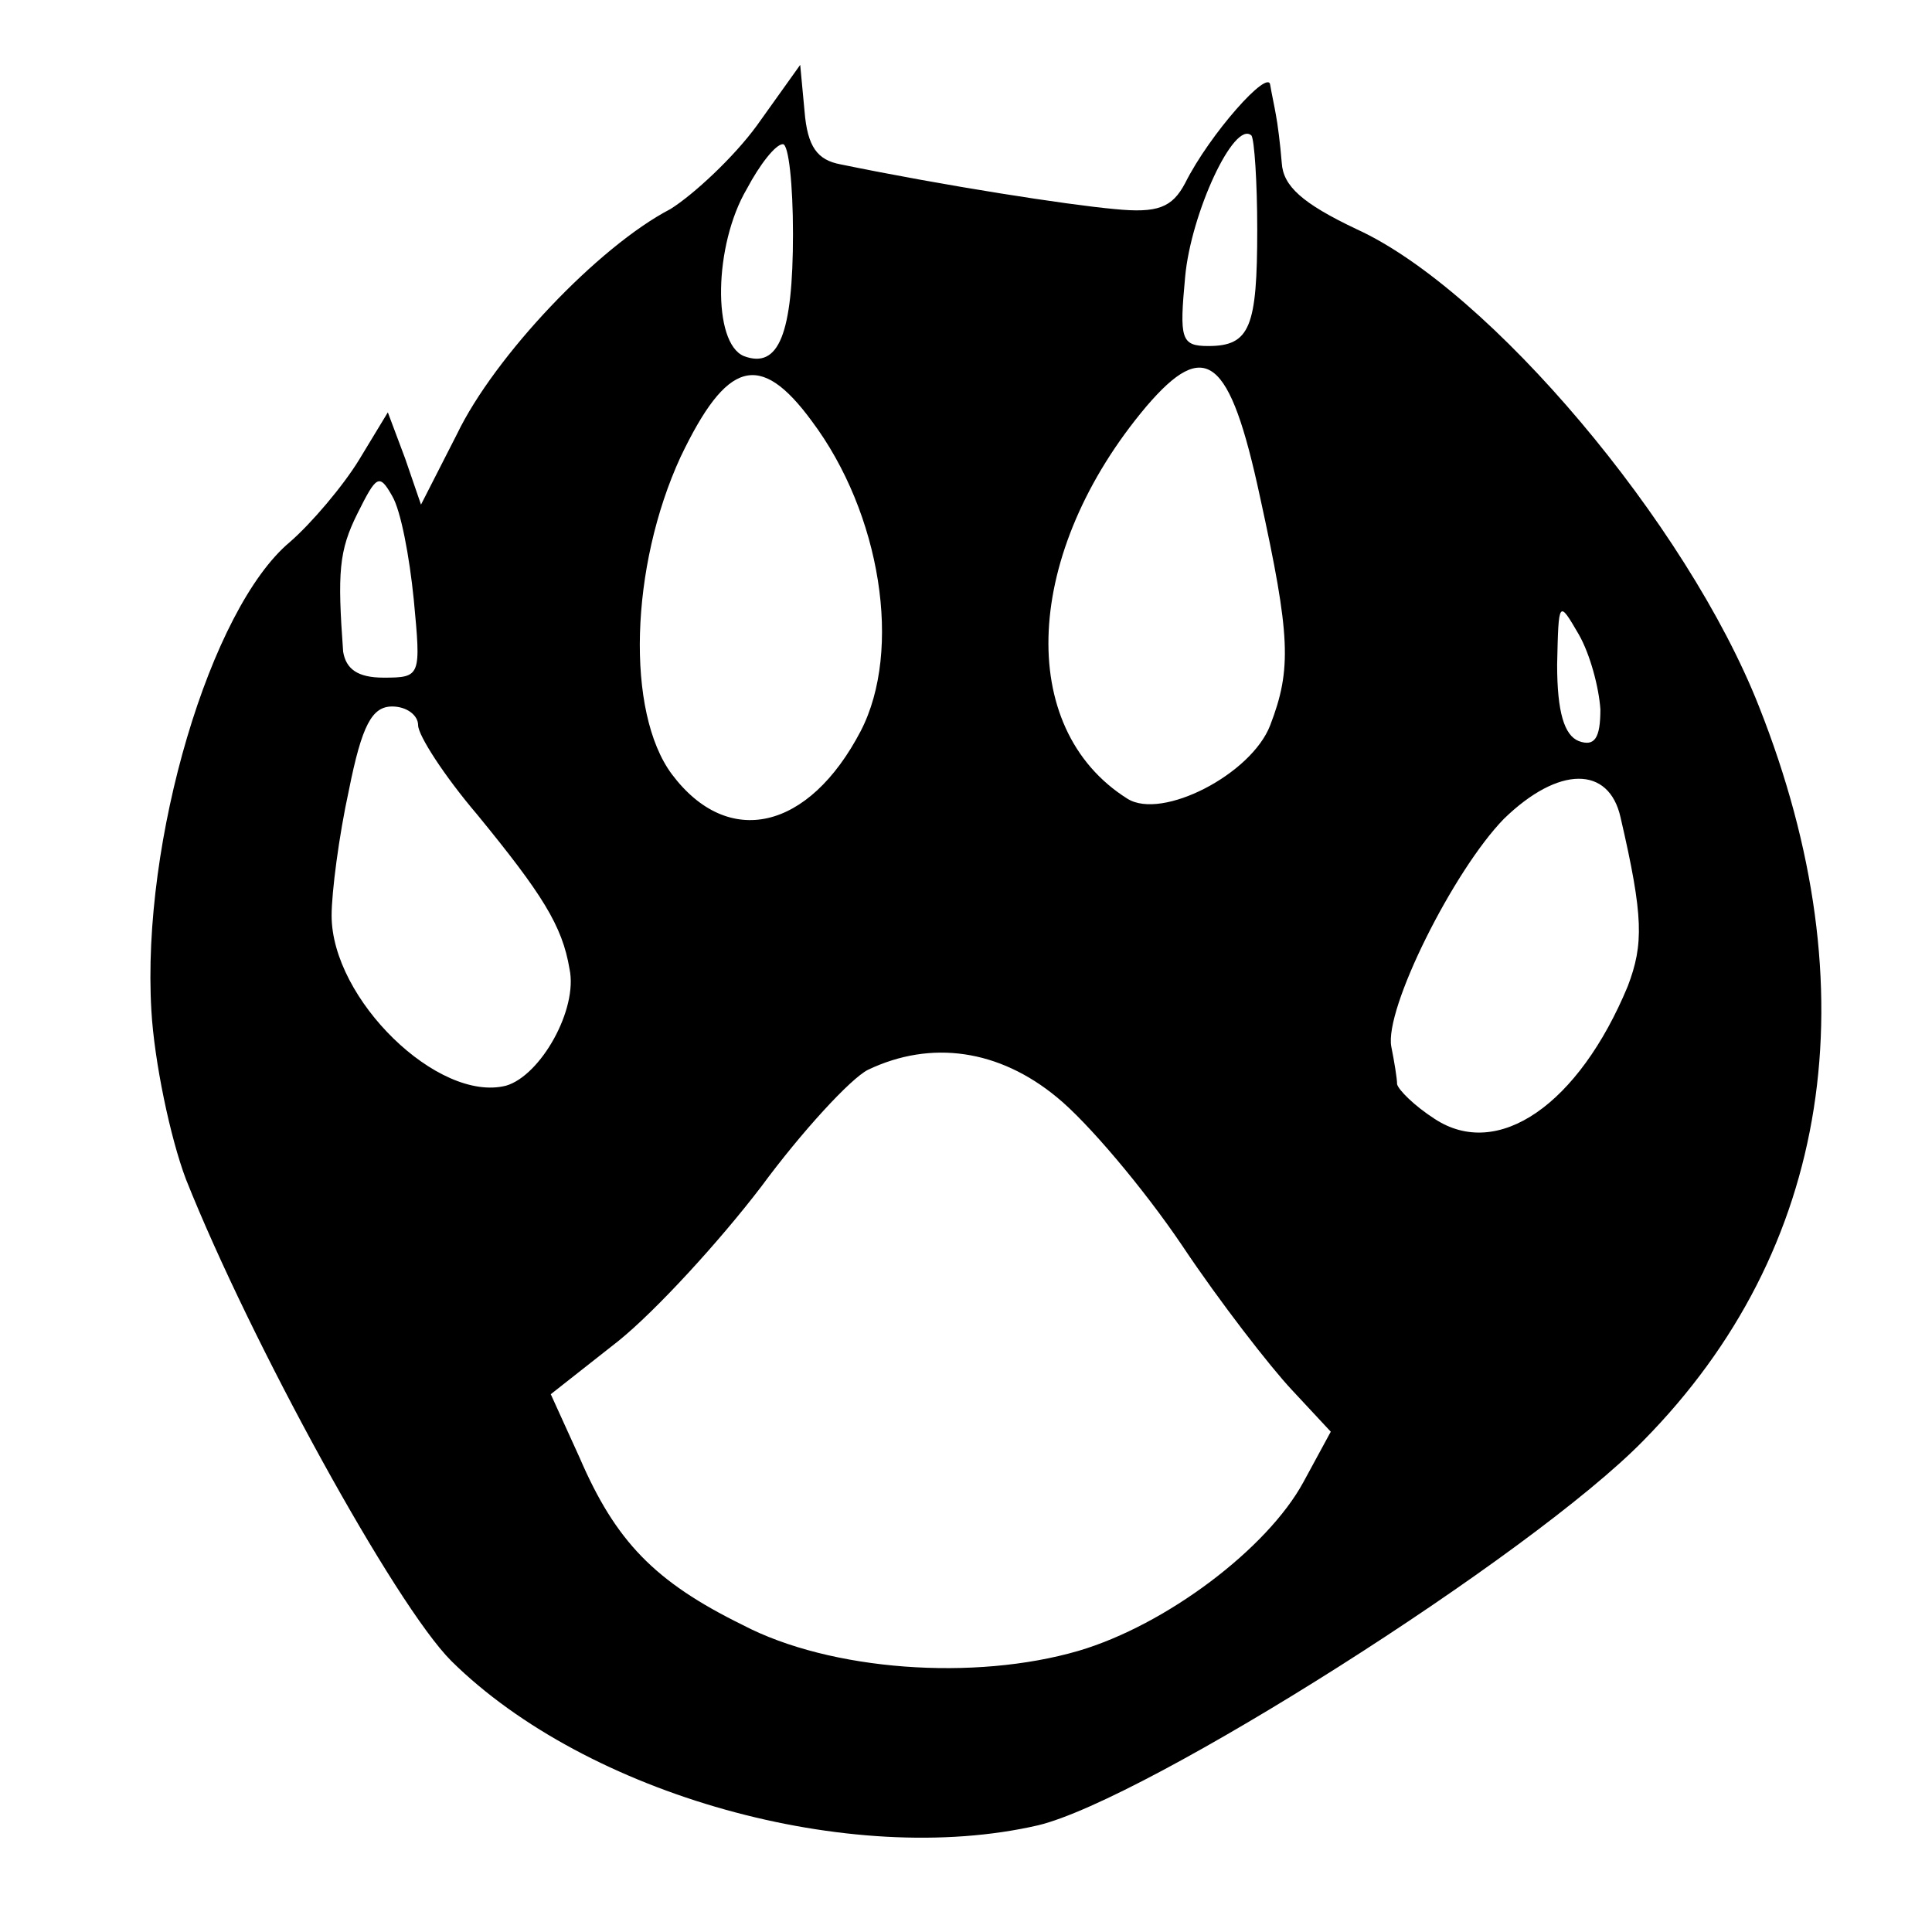
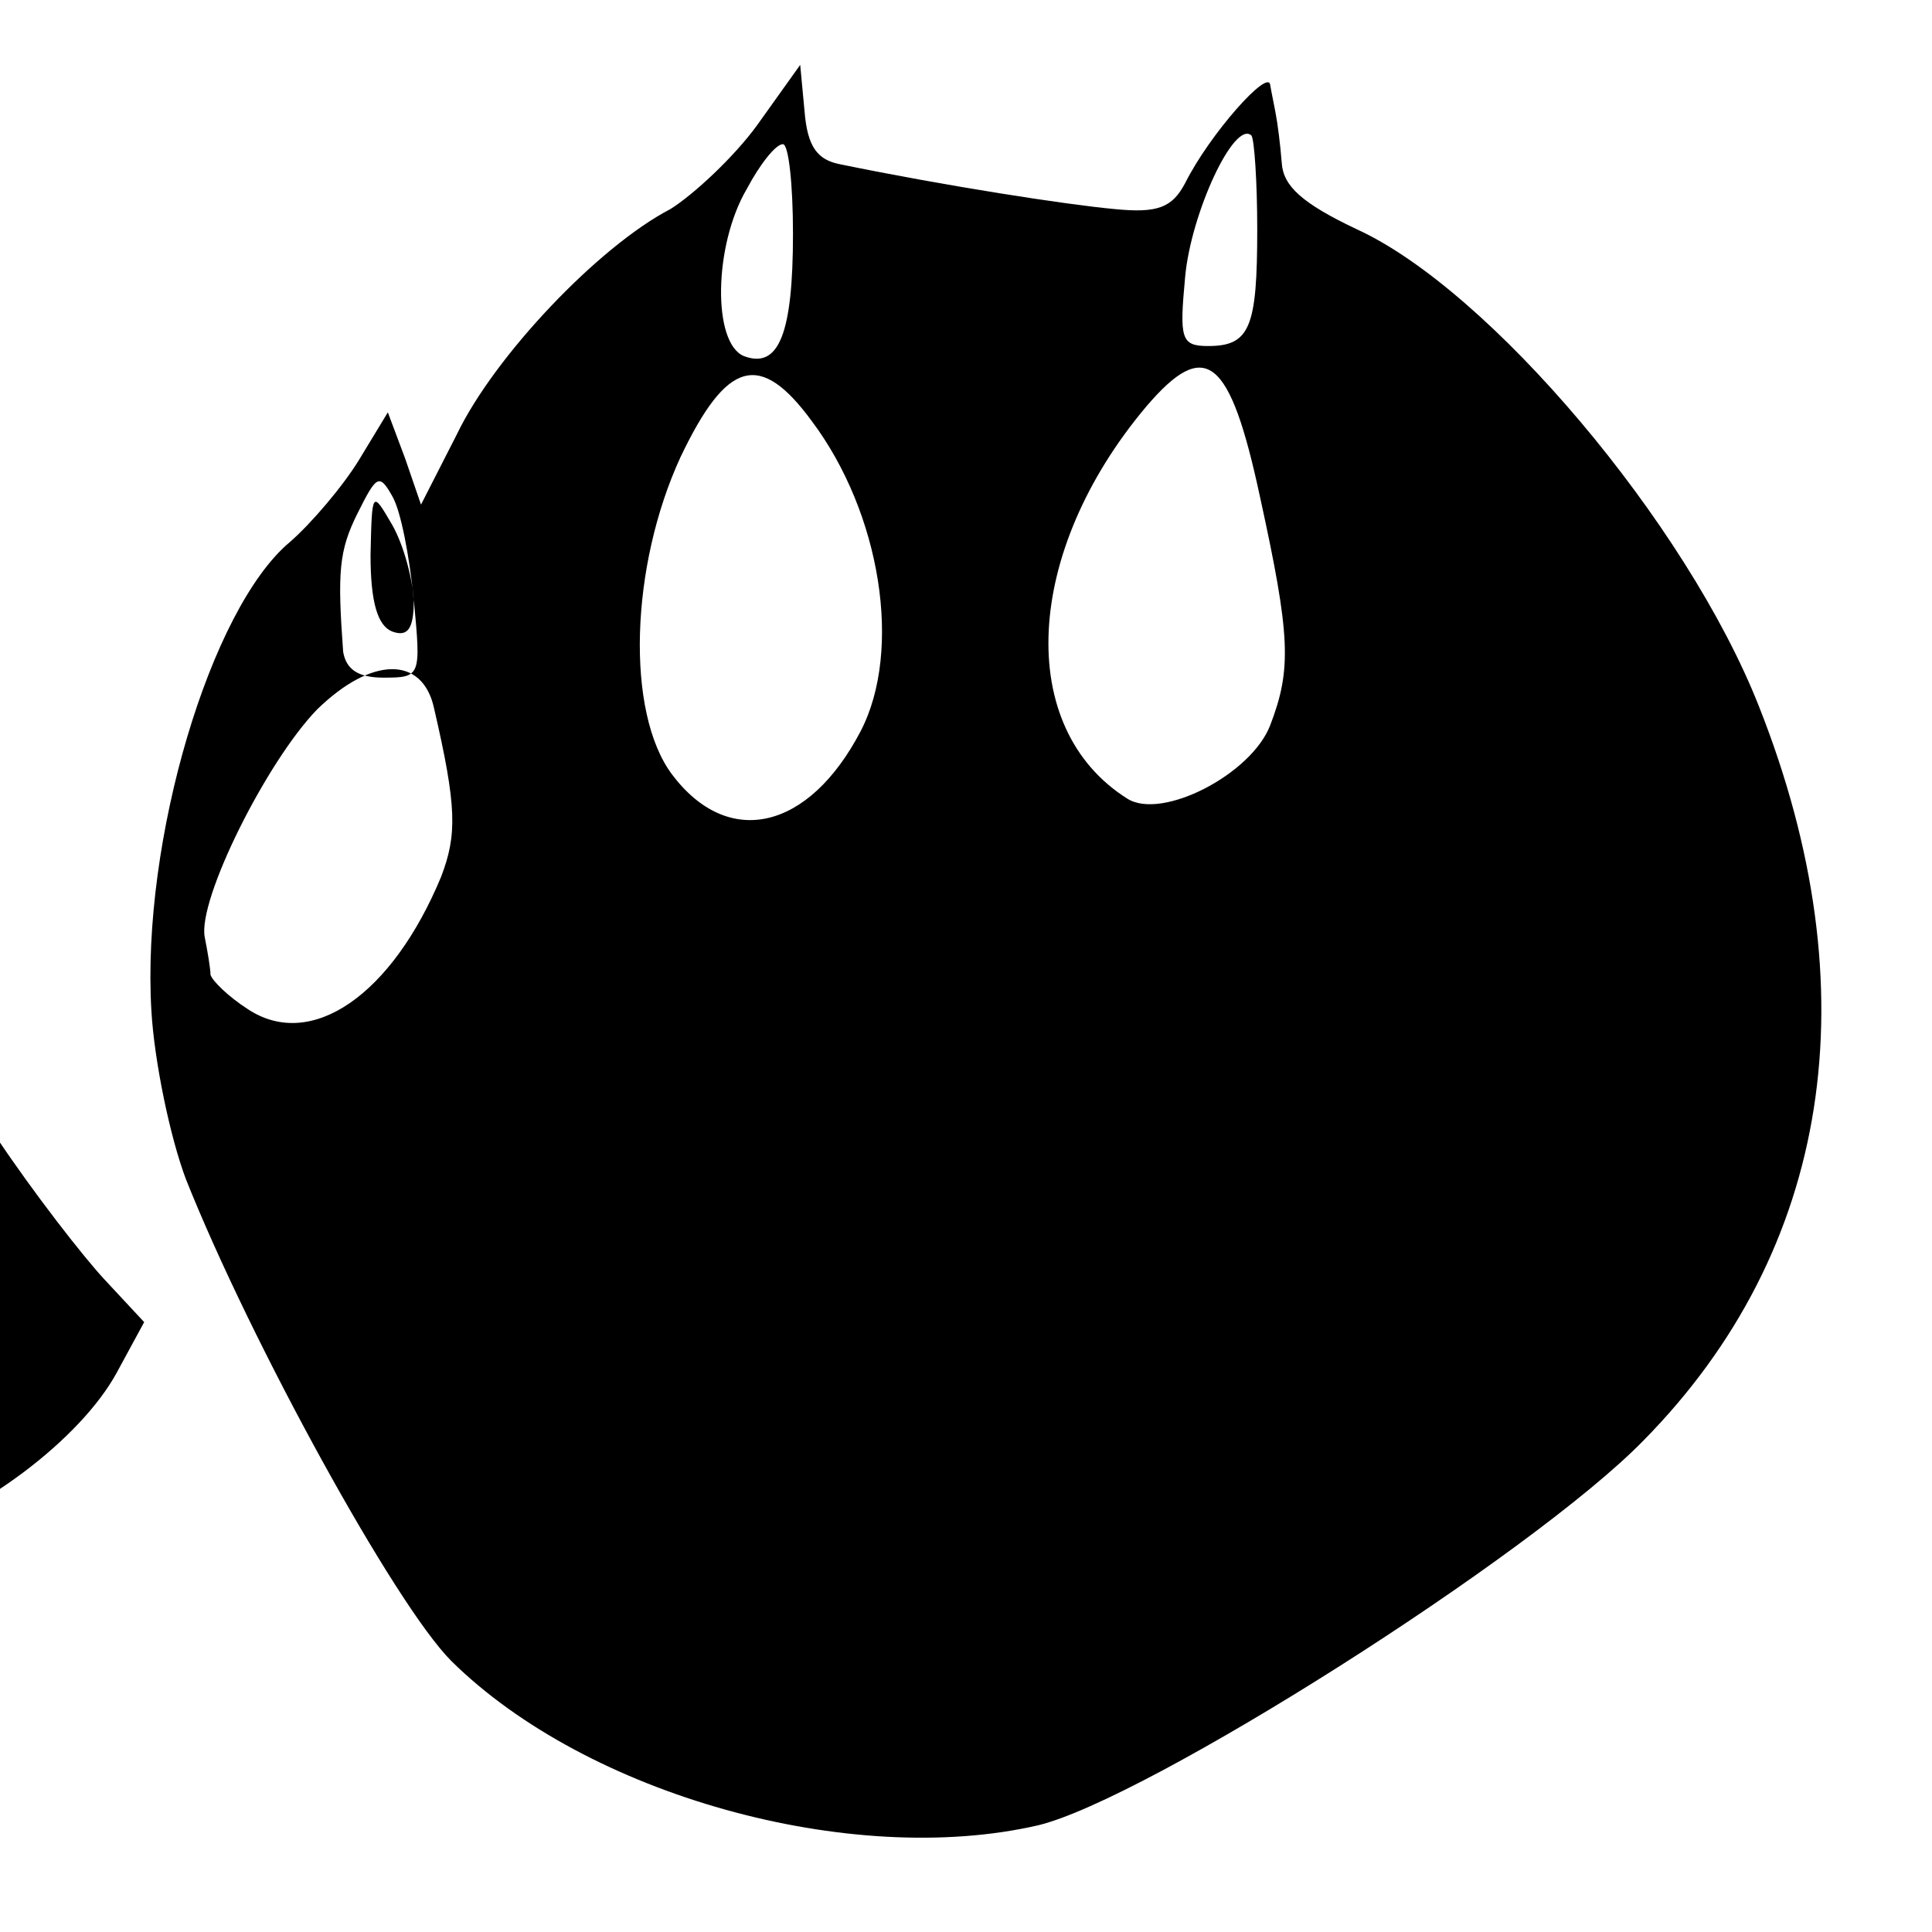
<svg xmlns="http://www.w3.org/2000/svg" version="1.0" width="134pt" height="134pt" viewBox="0 0 134 134" preserveAspectRatio="xMidYMid meet">
  <g transform="translate(0,134) scale(0.1,-0.1)" fill="#000000" stroke="none">
-     <path d="M525 1253 c-16 -22 -44 -48 -60 -58 -50 -26 -122 -102 -148 -156 l-25 -49 -11 32 -12 32 -20 -33 c-11 -18 -33 -44 -48 -57 -55 -46 -103 -207 -96 -325 2 -35 13 -88 24 -117 45 -113 145 -295 184 -334 94 -93 277 -144 407 -114 75 18 342 187 420 267 130 132 158 312 80 509 -50 127 -187 289 -279 331 -38 18 -51 30 -52 46 -1 13 -3 28 -4 33 -1 6 -3 15 -4 21 -1 12 -42 -34 -59 -68 -9 -17 -19 -21 -49 -18 -33 3 -117 16 -190 31 -16 3 -23 12 -25 37 l-3 32 -30 -42z m347 -72 c0 -68 -5 -81 -34 -81 -19 0 -20 5 -16 48 4 44 34 109 46 98 2 -3 4 -32 4 -65z m-322 -3 c0 -70 -10 -94 -34 -85 -22 9 -21 77 2 116 9 17 20 31 25 31 4 0 7 -28 7 -62z m324 -183 c21 -96 22 -119 7 -158 -13 -34 -75 -66 -99 -51 -78 49 -72 171 13 272 41 48 58 35 79 -63z m-311 53 c48 -64 63 -159 34 -215 -36 -69 -92 -82 -131 -30 -32 43 -29 144 6 220 32 67 55 74 91 25z m-276 -124 c5 -53 5 -54 -21 -54 -18 0 -26 6 -28 18 -4 55 -3 70 10 96 13 26 15 28 24 12 6 -10 12 -42 15 -72z m823 -76 c0 -20 -4 -26 -15 -22 -10 4 -15 20 -15 53 1 45 1 45 15 21 8 -14 14 -37 15 -52z m-820 -11 c0 -7 18 -35 41 -62 45 -55 59 -77 64 -107 6 -28 -20 -74 -44 -81 -47 -12 -121 60 -121 118 0 16 5 55 12 87 9 45 16 58 30 58 10 0 18 -6 18 -13z m834 -64 c16 -69 16 -88 5 -117 -34 -82 -90 -121 -134 -92 -14 9 -25 20 -26 24 0 4 -2 16 -4 26 -5 26 43 122 78 158 38 37 73 37 81 1z m-391 -194 c21 -17 60 -63 87 -103 26 -39 61 -84 76 -100 l27 -29 -19 -35 c-25 -46 -95 -99 -156 -117 -72 -21 -172 -14 -233 18 -61 30 -88 58 -113 116 l-20 44 47 37 c26 21 70 69 99 107 28 38 62 75 74 81 44 21 91 14 131 -19z" />
+     <path d="M525 1253 c-16 -22 -44 -48 -60 -58 -50 -26 -122 -102 -148 -156 l-25 -49 -11 32 -12 32 -20 -33 c-11 -18 -33 -44 -48 -57 -55 -46 -103 -207 -96 -325 2 -35 13 -88 24 -117 45 -113 145 -295 184 -334 94 -93 277 -144 407 -114 75 18 342 187 420 267 130 132 158 312 80 509 -50 127 -187 289 -279 331 -38 18 -51 30 -52 46 -1 13 -3 28 -4 33 -1 6 -3 15 -4 21 -1 12 -42 -34 -59 -68 -9 -17 -19 -21 -49 -18 -33 3 -117 16 -190 31 -16 3 -23 12 -25 37 l-3 32 -30 -42z m347 -72 c0 -68 -5 -81 -34 -81 -19 0 -20 5 -16 48 4 44 34 109 46 98 2 -3 4 -32 4 -65z m-322 -3 c0 -70 -10 -94 -34 -85 -22 9 -21 77 2 116 9 17 20 31 25 31 4 0 7 -28 7 -62z m324 -183 c21 -96 22 -119 7 -158 -13 -34 -75 -66 -99 -51 -78 49 -72 171 13 272 41 48 58 35 79 -63z m-311 53 c48 -64 63 -159 34 -215 -36 -69 -92 -82 -131 -30 -32 43 -29 144 6 220 32 67 55 74 91 25z m-276 -124 c5 -53 5 -54 -21 -54 -18 0 -26 6 -28 18 -4 55 -3 70 10 96 13 26 15 28 24 12 6 -10 12 -42 15 -72z c0 -20 -4 -26 -15 -22 -10 4 -15 20 -15 53 1 45 1 45 15 21 8 -14 14 -37 15 -52z m-820 -11 c0 -7 18 -35 41 -62 45 -55 59 -77 64 -107 6 -28 -20 -74 -44 -81 -47 -12 -121 60 -121 118 0 16 5 55 12 87 9 45 16 58 30 58 10 0 18 -6 18 -13z m834 -64 c16 -69 16 -88 5 -117 -34 -82 -90 -121 -134 -92 -14 9 -25 20 -26 24 0 4 -2 16 -4 26 -5 26 43 122 78 158 38 37 73 37 81 1z m-391 -194 c21 -17 60 -63 87 -103 26 -39 61 -84 76 -100 l27 -29 -19 -35 c-25 -46 -95 -99 -156 -117 -72 -21 -172 -14 -233 18 -61 30 -88 58 -113 116 l-20 44 47 37 c26 21 70 69 99 107 28 38 62 75 74 81 44 21 91 14 131 -19z" />
  </g>
</svg>